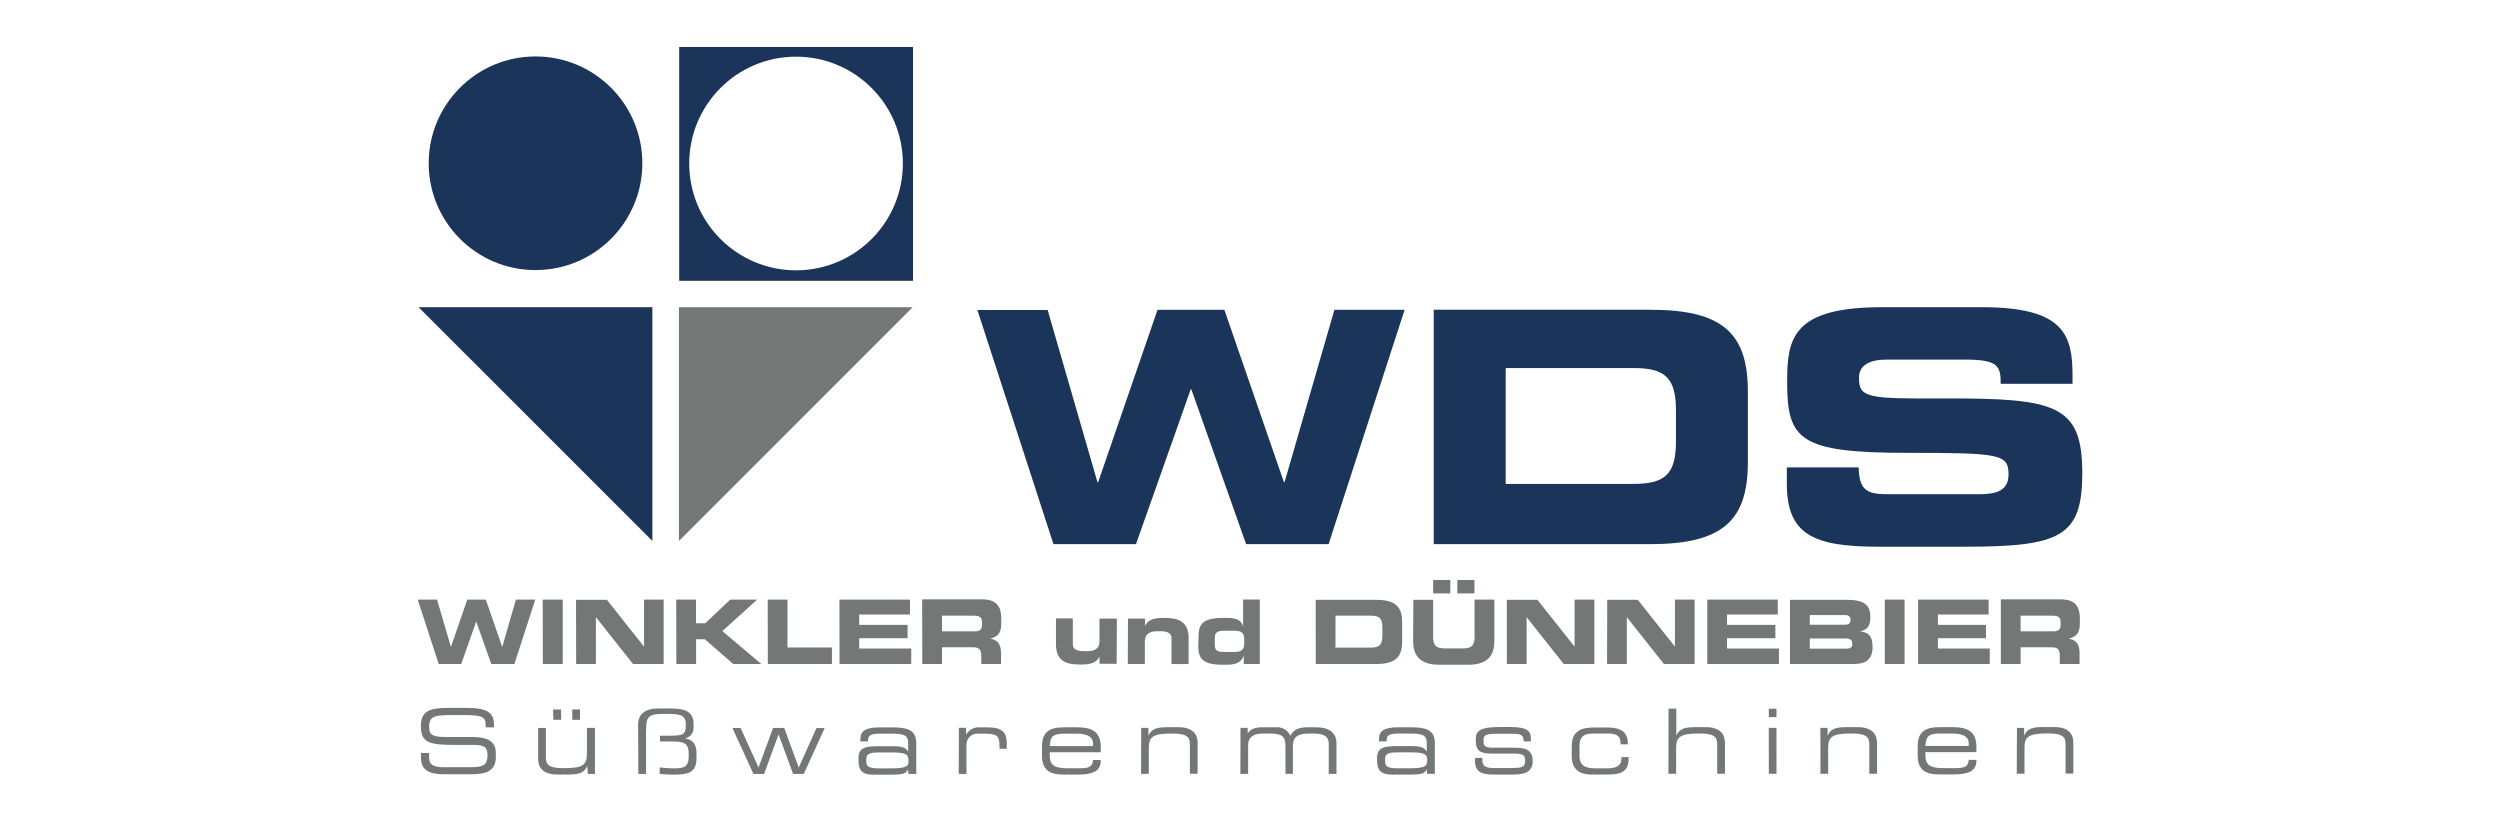
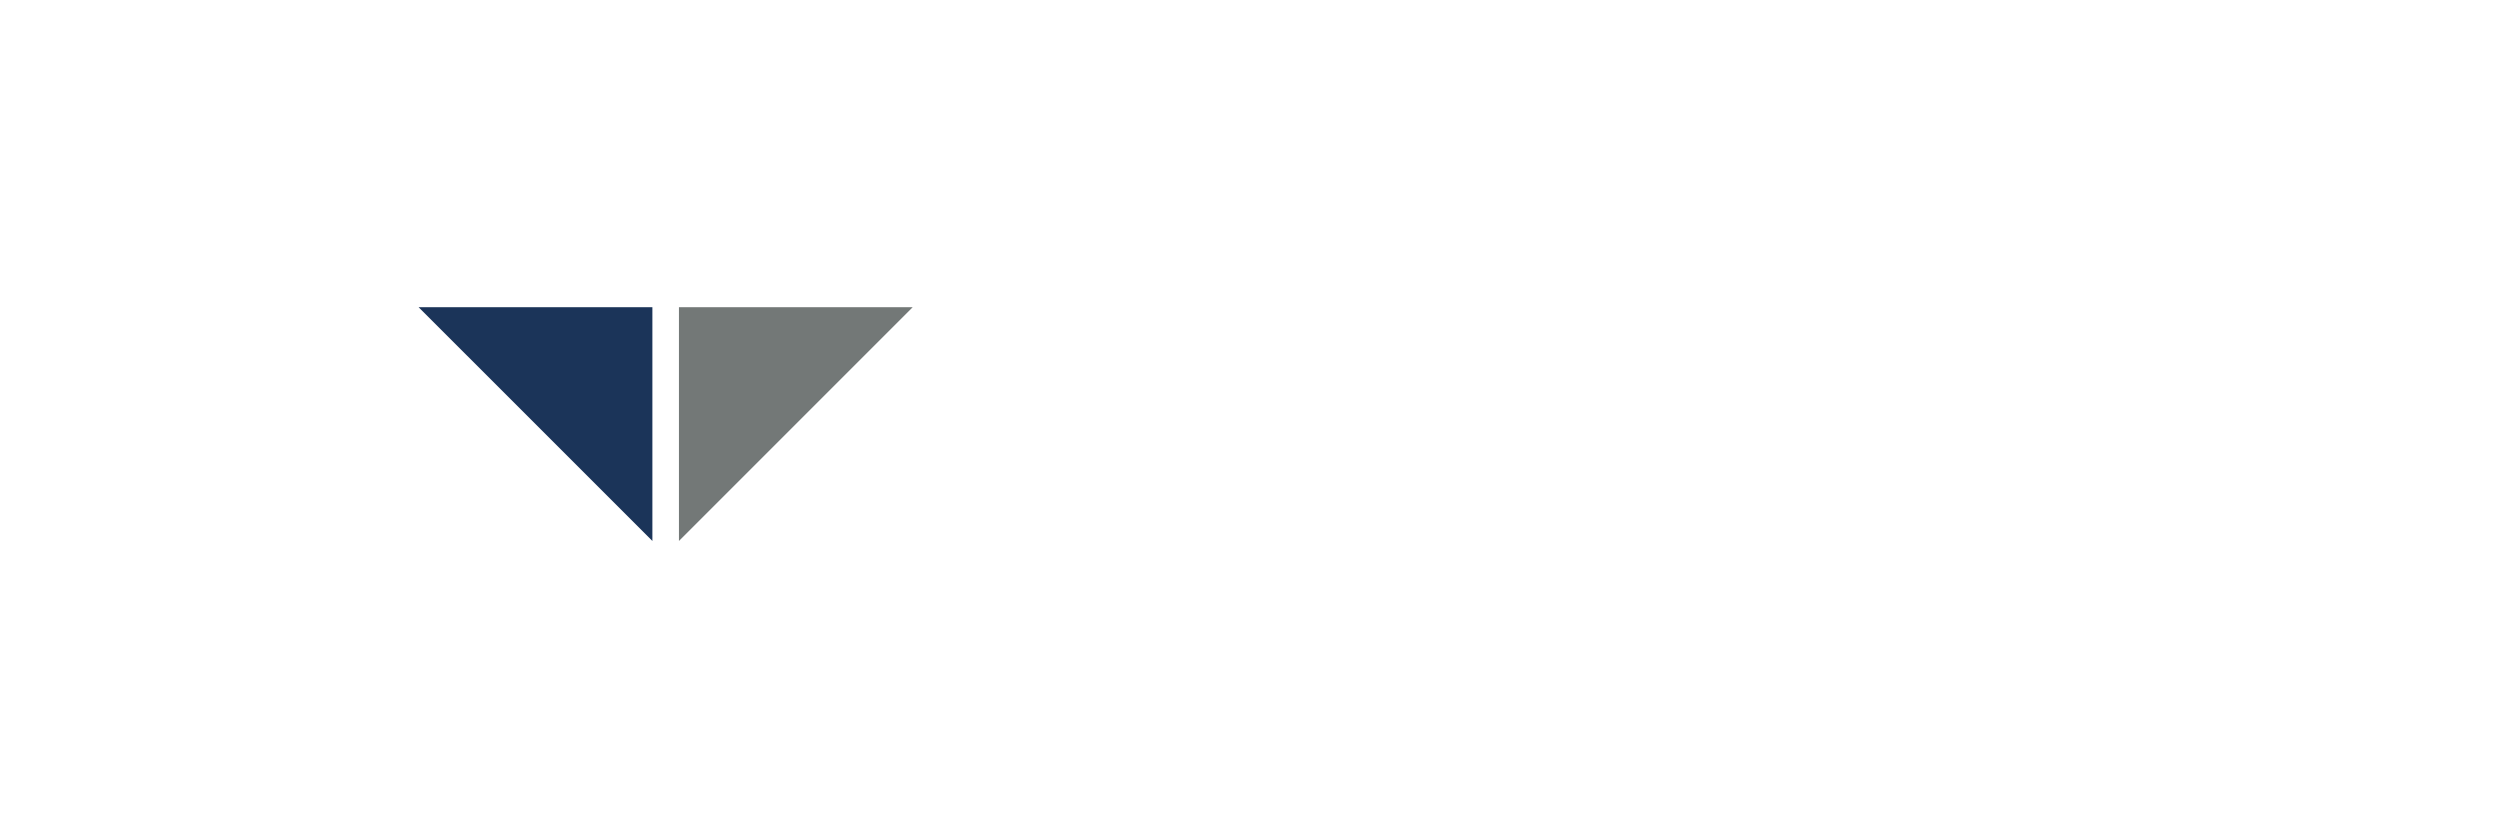
<svg xmlns="http://www.w3.org/2000/svg" id="Capa_1" data-name="Capa 1" viewBox="0 0 1984.25 651.97">
  <defs>
    <style>      .cls-1 {        clip-path: url(#clippath);      }      .cls-2 {        fill: none;      }      .cls-2, .cls-3, .cls-4 {        stroke-width: 0px;      }      .cls-5 {        clip-path: url(#clippath-1);      }      .cls-6 {        clip-path: url(#clippath-2);      }      .cls-3 {        fill: #1b3459;      }      .cls-4 {        fill: #737877;      }    </style>
    <clipPath id="clippath">
-       <rect class="cls-2" x="331.51" y="37.31" width="1321.24" height="577.35" />
-     </clipPath>
+       </clipPath>
    <clipPath id="clippath-1">
      <rect class="cls-2" x="331.51" y="37.31" width="1321.24" height="577.35" />
    </clipPath>
    <clipPath id="clippath-2">
-       <rect class="cls-2" x="331.51" y="37.31" width="1321.24" height="577.35" />
-     </clipPath>
+       </clipPath>
  </defs>
  <g id="Ebene_2" data-name="Ebene 2">
    <g id="Ebene_1-2" data-name="Ebene 1-2">
      <g class="cls-1">
        <g>
          <path class="cls-4" d="M1588.07,527.04h15.7v-13.28h24.68c4.87,0,6.41,1.77,6.41,7.14v6.14h15.7v-8.67c0-8.44-3.84-10.48-8.56-11.51h0c7.22-1.69,8.79-5.72,8.79-12.59v-3.22c0-9.21-3.26-15.35-15.35-15.35h-47.36v51.35ZM1603.77,488.66h24.52c4.95,0,7.22.84,7.22,5.37v1.69c0,3.84-1.57,5.37-5.8,5.37h-25.95v-12.44ZM1522.41,527.04h56.88v-12.28h-41.18v-8.21h38.15v-10.59h-38.15v-8.21h40.26v-11.86h-55.96v51.16ZM1495.96,527.04h15.7v-51.16h-15.7v51.16ZM1436.43,488.16h27.79c2.88,0,4.57,1.07,4.57,3.84s-1.69,3.84-4.57,3.84h-27.79v-7.68ZM1436.43,506.74h28.13c3.38,0,5.64.81,5.64,4.26s-2.26,3.84-5.64,3.84h-28.13v-8.1ZM1420.74,527.04h49.89c8.98,0,15.62-2.34,15.62-13.59,0-7.68-2.53-11.51-9.4-12.2v-.23c4.38-1.27,7.68-2.96,7.68-11.51,0-10.06-6.06-13.43-18.58-13.43h-45.21v50.97ZM1355.07,527.04h56.88v-12.28h-41.22v-8.21h38.38v-10.59h-38.38v-8.21h40.3v-11.86h-55.96v51.16ZM1275.51,527.04h15.7v-37.19h0l29.48,37.19h24.33v-51.16h-15.62v37.34h0l-29.48-37.15h-24.26l-.15,50.97ZM1195.98,527.04h15.7v-37.19h0l29.48,37.19h24.29v-51.16h-15.7v37.34h0l-29.48-37.15h-24.33l.04,50.97ZM1121.6,508.81c0,12.7,6.6,18.81,20.99,18.81h22.49c14.43,0,20.99-6.1,20.99-18.81v-32.93h-15.7v29.67c0,6.52-2.34,9.06-8.75,9.06h-15.35c-6.45,0-8.79-2.53-8.79-9.06v-29.51h-15.7l-.19,32.78ZM1156.68,471h13.59v-10.63h-13.59v10.63ZM1137.49,471h13.59v-10.63h-13.59v10.63ZM1060,488.66h27.86c6.72,0,9.33,1.92,9.33,9.21v6.91c0,7.29-2.61,9.21-9.33,9.21h-27.9l.04-25.33ZM1044.3,527.04h47.36c15.7,0,21.22-5.14,21.22-17.81v-15.35c0-12.67-5.53-17.81-21.22-17.81h-47.4l.04,50.97ZM951.04,512.26c0,9.21,2.15,15.35,19.19,15.35h3.84c8.21,0,11.51-2.76,13.09-7.22h0v6.64h12.74v-51.16h-13.24v21.76h0c-.84-5.64-6.56-7.22-12.17-7.22h-4.03c-17.16,0-19.19,6.14-19.19,15.35l-.23,6.49ZM964.2,506.89c0-3.84.65-6.29,7.14-6.29h7.98c5.37,0,8.21,1.23,8.21,6.64v3.53c0,5.45-2.84,6.68-8.21,6.68h-8.02c-6.49,0-7.14-2.26-7.14-6.29l.04-4.26ZM895.12,527.04h13.55v-18.15c0-5.18,3.49-7.87,9.29-7.87h3.11c5.91,0,8.75,1.77,8.75,5.3v20.73h13.59v-20.73c0-15.35-11.74-15.89-20.15-15.89-7.29,0-12.01,1.34-14.43,6.37h0v-5.8h-13.55l-.15,36.04ZM886.48,491h-13.82v18.15c0,5.18-3.45,7.68-9.25,7.68h-3.11c-5.95,0-8.79-1.77-8.79-5.33v-20.69h-13.39v20.69c0,15.58,11.74,15.93,20.15,15.93,7.25,0,12.01-1.34,14.43-6.37h0v5.8h13.59l.19-35.85ZM732,527.04h15.7v-13.28h24.68c4.87,0,6.45,1.77,6.45,7.14v6.14h15.7v-8.67c0-8.44-3.84-10.48-8.56-11.51h0c7.18-1.69,8.75-5.72,8.75-12.59v-3.22c0-9.21-3.26-15.35-15.35-15.35h-47.44l.08,51.35ZM747.7,488.66h24.52c4.95,0,7.22.84,7.22,5.37v1.69c0,3.84-1.54,5.37-5.8,5.37h-25.95v-12.44ZM666.34,527.04h56.92v-12.28h-41.3v-8.21h38.38v-10.59h-38.38v-8.21h40.3v-11.86h-56l.08,51.16ZM609.42,527.04h50.89v-13.13h-35.27v-38.03h-15.7l.08,51.16ZM536.8,527.04h15.7v-19.65h6.95l22.61,19.65h22.22l-30.97-26.14,27.71-25.02h-21.42l-19.8,18.81h-7.37v-18.81h-15.7l.08,51.16ZM457.28,527.04h15.7v-37.19h0l29.48,37.19h24.29v-51.16h-15.58v37.34h0l-29.48-37.15h-24.49l.08,50.97ZM430.83,527.04h15.81v-51.16h-15.89l.08,51.16ZM348.2,527.04h17.85l11.94-33.77h0l11.94,33.77h18.35l16.58-51.16h-15.35l-10.9,37.57h0l-13.01-37.57h-14.7l-13.01,37.57h0l-11.02-37.57h-15.35l16.7,51.16Z" />
-           <path class="cls-4" d="M1600.7,614.09h6.14v-20.69c0-8.56,3.3-11.28,17.65-11.28h1.54c11.94,0,13.43,3.49,13.43,8.87v23.03h6.14v-24.6c0-6.6-3.65-12.36-15.12-12.36h-9.21c-7.68,0-12.44,1.19-14.7,6.83h0v-6.18h-5.72l-.15,36.38ZM1522.06,599.73c0,13.43,9.13,14.93,17.16,14.93h11.13c11.51,0,18.35-2.49,18.35-10.82v-.73h-6.14c-.35,5.57-3.49,6.56-11.21,6.56h-8.44c-10.71,0-14.7-2.15-14.7-10.44v-2.26h40.49v-4.07c0-13.01-7.94-15.77-18.92-15.77h-9.86c-8.71,0-17.85,1.5-17.85,14.7v7.91ZM1562.55,592.05h-34.35c.58-8.29,2.88-9.86,12.59-9.86h8.98c9.98,0,12.78,3.84,12.78,7.41v2.46ZM1444.88,614.16h6.14v-20.69c0-8.56,3.26-11.28,17.62-11.28h1.57c11.94,0,13.43,3.49,13.43,8.87v23.03h6.14v-24.6c0-6.6-3.84-12.36-15.35-12.36h-9.21c-7.68,0-12.4,1.19-14.7,6.83h0v-6.26h-5.68l.04,36.46ZM1403.93,569.18h6.06v-6.68h-6.14l.08,6.68ZM1403.93,614.16h6.06v-36.46h-6.14l.08,36.46ZM1324.21,614.16h6.14v-20.69c0-8.56,3.3-11.28,17.65-11.28h1.57c11.9,0,13.39,3.49,13.39,8.87v23.03h6.14v-24.6c0-6.6-3.84-12.36-15.12-12.36h-8.79c-7.68,0-12.44,1.19-14.7,6.83h0v-21.53h-6.14l-.15,51.74ZM1247.45,600.04c0,13.2,9.79,14.7,15.35,14.7h13.86c11.51,0,16-3.57,16-12.78v-1.07h-5.72v1.23c0,5.91-4.8,7.68-10.52,7.68h-10.32c-7.45,0-12.44-1.84-12.44-9.98v-7.68c0-9.1,5.41-9.94,11.21-9.94h11.28c6.14,0,10.13,1.42,10.13,7.68v.88h5.72v-1c0-7.68-4.49-12.36-15.93-12.36h-10.29c-8.98,0-18.27,1.5-18.27,14.7l-.08,7.94ZM1170.69,603.88c0,10.9,8.52,10.9,17.58,10.9h11.28c7.68,0,16.93-.35,16.93-10.55h0c0-9.83-6.29-10.78-15.35-10.78h-16.2c-6.45,0-7.45-1.69-7.45-4.68v-1.38c0-4.15,1.96-4.99,10.71-4.99h10.71c6.72,0,10.44,0,10.44,5.72v.35h5.72v-2.3c0-5.14-1.92-9.13-15.77-9.13h-9.44c-15.12,0-18.5,3.26-18.5,9.21v2.15c0,6.91,3.22,9.71,11.86,9.71h18.92c7.37,0,8.37,1.92,8.37,5.41v.27c0,5.45-2.96,5.8-12.17,5.8h-13.13c-6.26,0-8.64-1.84-8.64-6.37v-1.69h-5.72l-.15,2.38ZM1132.69,604.45c0,4.57-4.3,5.33-15.35,5.33h-8.14c-8.41,0-9.86-1.73-9.86-5.8v-1.11c0-4.57,2.23-5.72,10.13-5.72h9.44c9.44,0,13.86.65,13.86,5.64l-.08,1.65ZM1132.69,614.2h6.14v-24.41c0-10.86-7.68-12.55-19.19-12.55h-9.79c-10.98,0-15.35,2.69-15.35,9.33v1.8h6.14v-1.27c0-3.03,1.5-4.87,9.21-4.87h8.98c9.44,0,13.59.84,13.59,7.41v6.87h0c-2.15-3.49-4.99-4.34-12.97-4.34h-9.86c-10.71,0-16.58,1-16.58,9.25v2.46c0,6.83,2.46,10.9,11.71,10.9h14.74c9.4,0,11.32-.92,12.97-4.18h0l.27,3.61ZM984.51,614.2h6.14v-22.84c0-5.83,3.65-9.13,11.51-9.13h6.14c9.79,0,11.97,2.84,11.97,9.94v22.03h5.91v-21.53c0-5.87,1.5-10.44,12.59-10.44h4.34c9.79,0,11.51,4.07,11.51,8.29v23.68h6.14v-24.41c0-8.29-6.06-12.55-15.93-12.55h-7.14c-6.29,0-11.21,1.77-13.51,6.72-2.05-4.56-6.81-7.27-11.78-6.72h-9.9c-6.14,0-9.63,1.07-12.2,4.84h0v-4.38h-5.72l-.08,36.5ZM905.67,614.2h6.14v-20.69c0-8.56,3.26-11.28,17.62-11.28h1.57c11.94,0,13.43,3.49,13.43,8.87v23.03h6.14v-24.6c0-6.6-3.84-12.36-15.12-12.36h-9.21c-7.68,0-12.44,1.19-14.74,6.83h0v-6.29h-5.72l-.12,36.5ZM827.03,599.85c0,13.43,9.13,14.93,17.12,14.93h11.17c11.51,0,18.35-2.49,18.35-10.82v-.73h-6.14c-.38,5.57-3.49,6.56-11.21,6.56h-8.44c-10.71,0-14.7-2.15-14.7-10.44v-2.26h40.49v-4.07c0-13.01-7.94-15.77-18.92-15.77h-9.86c-8.71,0-17.85,1.5-17.85,14.7v7.91ZM867.52,592.17h-34.35c.58-8.29,2.84-9.86,12.55-9.86h9.02c9.98,0,12.78,3.84,12.78,7.41v2.46ZM760.94,614.28h6.14v-23.03c-.15-4.81,3.62-8.83,8.43-8.99.4-.01.8,0,1.21.04h3.84c10.94,0,12.78,1.42,12.78,10.44v1.57h5.72v-4.38c0-8.9-3.84-12.63-15.35-12.63h-5.8c-4.54-.43-8.9,1.86-11.13,5.83h0v-5.45h-5.72l-.12,36.58ZM721.1,604.53c0,4.57-4.3,5.33-15.35,5.33h-8.33c-8.44,0-9.86-1.73-9.86-5.8v-1.11c0-4.57,2.23-5.72,10.13-5.72h9.44c9.4,0,13.86.65,13.86,5.64l.12,1.65ZM721.1,614.28h6.14v-24.41c0-10.86-7.68-12.55-19.19-12.55h-9.79c-10.98,0-15.35,2.69-15.35,9.33v1.8h6.14v-1.27c0-3.03,1.5-4.87,9.21-4.87h8.98c9.44,0,13.59.84,13.59,7.41v6.87h0c-2.15-3.49-4.99-4.34-13.01-4.34h-9.83c-10.71,0-16.58,1-16.58,9.25v2.46c0,6.83,2.42,10.9,11.51,10.9h14.7c9.44,0,11.51-.92,13.01-4.18h0l.46,3.61ZM597.98,614.28h8.48l11.51-31.4,11.51,31.39h8.48l16.58-36.38h-6.52l-14.05,31.28-11.51-31.39h-8.9l-11.51,31.39-14.2-31.39h-6.52l16.66,36.5ZM506.64,614.28h6.14v-30.7c0-14.58,0-17,15.35-17,11.51,0,16.2.69,16.2,8.41,0,8.44-1.65,8.94-14.35,8.94h-6.14v4.57h8.48c10.67,0,14.35.84,14.35,10.71s-3.49,10.63-12.7,10.63c-3.47-.05-6.92-.29-10.36-.73v5.22c2.96,0,5.87.5,10.94.5,10.94,0,18.27-1.15,18.27-12.97v-3.84c0-5.45-1.42-10.78-9.29-11.94h0c4.38-.76,7.42-4.79,6.95-9.21v-2.15c0-9.71-6.49-12.4-17.77-12.4h-10.9c-9.86,0-15.35,4.76-15.35,12.63l.19,39.34ZM466.49,614.28h5.72v-36.58h-6.37v20.69c0,8.56-3.3,11.28-17.65,11.28h-1.54c-11.9,0-13.39-3.49-13.39-8.87v-23.03h-6.14v24.6c0,6.6,3.61,12.36,15.12,12.36h9.21c7.68,0,12.44-1.19,14.7-6.83h0l.35,6.37ZM454.21,571.33h6.14v-8.21h-6.14v8.21ZM439.2,571.33h6.14v-8.21h-6.37l.23,8.21ZM334.12,601.5c0,11.28,8.98,13.05,19.19,13.05h19.42c10.36,0,20.8-.92,20.8-13.62v-3.26c0-8.79-5.72-12.74-19.19-12.74h-20.88c-10.94,0-12.86-2.07-12.86-8.17,0-8.52,4.8-9.21,18.27-9.21h7.45c18.35,0,19.19,1.5,19.19,9.71h6.56v-1.8c0-9.21-4.34-13.62-21.68-13.62h-14.93c-14.43,0-21.42,2.65-21.42,14.39,0,13.74,6.99,15.01,28.36,15.01h13.28c8.71,0,11.25,1.65,11.25,8.14,0,7.45-2.99,9.56-13.13,9.56h-21.68c-8.71,0-11.51-2.42-11.51-7.48v-3.84h-6.49v3.91Z" />
+           <path class="cls-4" d="M1600.7,614.09h6.14v-20.69c0-8.56,3.3-11.28,17.65-11.28h1.54c11.94,0,13.43,3.49,13.43,8.87v23.03h6.14v-24.6c0-6.6-3.65-12.36-15.12-12.36h-9.21c-7.68,0-12.44,1.19-14.7,6.83h0v-6.18h-5.72l-.15,36.38ZM1522.06,599.73c0,13.43,9.13,14.93,17.16,14.93h11.13c11.51,0,18.35-2.49,18.35-10.82v-.73h-6.14c-.35,5.57-3.49,6.56-11.21,6.56h-8.44c-10.71,0-14.7-2.15-14.7-10.44v-2.26h40.49v-4.07c0-13.01-7.94-15.77-18.92-15.77h-9.86c-8.71,0-17.85,1.5-17.85,14.7v7.91ZM1562.55,592.05h-34.35c.58-8.29,2.88-9.86,12.59-9.86h8.98c9.98,0,12.78,3.84,12.78,7.41v2.46ZM1444.88,614.16h6.14v-20.69c0-8.56,3.26-11.28,17.62-11.28h1.57c11.94,0,13.43,3.49,13.43,8.87v23.03h6.14v-24.6c0-6.6-3.84-12.36-15.35-12.36h-9.21c-7.68,0-12.4,1.19-14.7,6.83h0v-6.26l.04,36.46ZM1403.93,569.18h6.06v-6.68h-6.14l.08,6.68ZM1403.93,614.16h6.06v-36.46h-6.14l.08,36.46ZM1324.21,614.16h6.14v-20.69c0-8.56,3.3-11.28,17.65-11.28h1.57c11.9,0,13.39,3.49,13.39,8.87v23.03h6.14v-24.6c0-6.6-3.84-12.36-15.12-12.36h-8.79c-7.68,0-12.44,1.19-14.7,6.83h0v-21.53h-6.14l-.15,51.74ZM1247.45,600.04c0,13.2,9.79,14.7,15.35,14.7h13.86c11.51,0,16-3.57,16-12.78v-1.07h-5.72v1.23c0,5.91-4.8,7.68-10.52,7.68h-10.32c-7.45,0-12.44-1.84-12.44-9.98v-7.68c0-9.1,5.41-9.94,11.21-9.94h11.28c6.14,0,10.13,1.42,10.13,7.68v.88h5.72v-1c0-7.68-4.49-12.36-15.93-12.36h-10.29c-8.98,0-18.27,1.5-18.27,14.7l-.08,7.94ZM1170.69,603.88c0,10.9,8.52,10.9,17.58,10.9h11.28c7.68,0,16.93-.35,16.93-10.55h0c0-9.83-6.29-10.78-15.35-10.78h-16.2c-6.45,0-7.45-1.69-7.45-4.68v-1.38c0-4.15,1.96-4.99,10.71-4.99h10.71c6.72,0,10.44,0,10.44,5.72v.35h5.72v-2.3c0-5.14-1.92-9.13-15.77-9.13h-9.44c-15.12,0-18.5,3.26-18.5,9.21v2.15c0,6.91,3.22,9.71,11.86,9.71h18.92c7.37,0,8.37,1.92,8.37,5.41v.27c0,5.45-2.96,5.8-12.17,5.8h-13.13c-6.26,0-8.64-1.84-8.64-6.37v-1.69h-5.72l-.15,2.38ZM1132.69,604.45c0,4.57-4.3,5.33-15.35,5.33h-8.14c-8.41,0-9.86-1.73-9.86-5.8v-1.11c0-4.57,2.23-5.72,10.13-5.72h9.44c9.44,0,13.86.65,13.86,5.64l-.08,1.65ZM1132.69,614.2h6.14v-24.41c0-10.86-7.68-12.55-19.19-12.55h-9.79c-10.98,0-15.35,2.69-15.35,9.33v1.8h6.14v-1.27c0-3.03,1.5-4.87,9.21-4.87h8.98c9.44,0,13.59.84,13.59,7.41v6.87h0c-2.15-3.49-4.99-4.34-12.97-4.34h-9.86c-10.71,0-16.58,1-16.58,9.25v2.46c0,6.83,2.46,10.9,11.71,10.9h14.74c9.4,0,11.32-.92,12.97-4.18h0l.27,3.61ZM984.51,614.2h6.14v-22.84c0-5.83,3.65-9.13,11.51-9.13h6.14c9.79,0,11.97,2.84,11.97,9.94v22.03h5.91v-21.53c0-5.87,1.5-10.44,12.59-10.44h4.34c9.79,0,11.51,4.07,11.51,8.29v23.68h6.14v-24.41c0-8.29-6.06-12.55-15.93-12.55h-7.14c-6.29,0-11.21,1.77-13.51,6.72-2.05-4.56-6.81-7.27-11.78-6.72h-9.9c-6.14,0-9.63,1.07-12.2,4.84h0v-4.38h-5.72l-.08,36.5ZM905.67,614.2h6.14v-20.69c0-8.56,3.26-11.28,17.62-11.28h1.57c11.94,0,13.43,3.49,13.43,8.87v23.03h6.14v-24.6c0-6.6-3.84-12.36-15.12-12.36h-9.21c-7.68,0-12.44,1.19-14.74,6.83h0v-6.29h-5.72l-.12,36.5ZM827.03,599.85c0,13.43,9.13,14.93,17.12,14.93h11.17c11.51,0,18.35-2.49,18.35-10.82v-.73h-6.14c-.38,5.57-3.49,6.56-11.21,6.56h-8.44c-10.71,0-14.7-2.15-14.7-10.44v-2.26h40.49v-4.07c0-13.01-7.94-15.77-18.92-15.77h-9.86c-8.71,0-17.85,1.5-17.85,14.7v7.91ZM867.52,592.17h-34.35c.58-8.29,2.84-9.86,12.55-9.86h9.02c9.98,0,12.78,3.84,12.78,7.41v2.46ZM760.94,614.28h6.14v-23.03c-.15-4.81,3.62-8.83,8.43-8.99.4-.01.8,0,1.21.04h3.84c10.94,0,12.78,1.42,12.78,10.44v1.57h5.72v-4.38c0-8.9-3.84-12.63-15.35-12.63h-5.8c-4.54-.43-8.9,1.86-11.13,5.83h0v-5.45h-5.72l-.12,36.58ZM721.1,604.53c0,4.57-4.3,5.33-15.35,5.33h-8.33c-8.44,0-9.86-1.73-9.86-5.8v-1.11c0-4.57,2.23-5.72,10.13-5.72h9.44c9.4,0,13.86.65,13.86,5.64l.12,1.65ZM721.1,614.28h6.14v-24.41c0-10.86-7.68-12.55-19.19-12.55h-9.79c-10.98,0-15.35,2.69-15.35,9.33v1.8h6.14v-1.27c0-3.03,1.5-4.87,9.21-4.87h8.98c9.44,0,13.59.84,13.59,7.41v6.87h0c-2.15-3.49-4.99-4.34-13.01-4.34h-9.83c-10.71,0-16.58,1-16.58,9.25v2.46c0,6.83,2.42,10.9,11.51,10.9h14.7c9.44,0,11.51-.92,13.01-4.18h0l.46,3.61ZM597.98,614.28h8.48l11.51-31.4,11.51,31.39h8.48l16.58-36.38h-6.52l-14.05,31.28-11.51-31.39h-8.9l-11.51,31.39-14.2-31.39h-6.52l16.66,36.5ZM506.64,614.28h6.14v-30.7c0-14.58,0-17,15.35-17,11.51,0,16.2.69,16.2,8.41,0,8.44-1.65,8.94-14.35,8.94h-6.14v4.57h8.48c10.67,0,14.35.84,14.35,10.71s-3.49,10.63-12.7,10.63c-3.47-.05-6.92-.29-10.36-.73v5.22c2.96,0,5.87.5,10.94.5,10.94,0,18.27-1.15,18.27-12.97v-3.84c0-5.45-1.42-10.78-9.29-11.94h0c4.38-.76,7.42-4.79,6.95-9.21v-2.15c0-9.71-6.49-12.4-17.77-12.4h-10.9c-9.86,0-15.35,4.76-15.35,12.63l.19,39.34ZM466.49,614.28h5.72v-36.58h-6.37v20.69c0,8.56-3.3,11.28-17.65,11.28h-1.54c-11.9,0-13.39-3.49-13.39-8.87v-23.03h-6.14v24.6c0,6.6,3.61,12.36,15.12,12.36h9.21c7.68,0,12.44-1.19,14.7-6.83h0l.35,6.37ZM454.21,571.33h6.14v-8.21h-6.14v8.21ZM439.2,571.33h6.14v-8.21h-6.37l.23,8.21ZM334.12,601.5c0,11.28,8.98,13.05,19.19,13.05h19.42c10.36,0,20.8-.92,20.8-13.62v-3.26c0-8.79-5.72-12.74-19.19-12.74h-20.88c-10.94,0-12.86-2.07-12.86-8.17,0-8.52,4.8-9.21,18.27-9.21h7.45c18.35,0,19.19,1.5,19.19,9.71h6.56v-1.8c0-9.21-4.34-13.62-21.68-13.62h-14.93c-14.43,0-21.42,2.65-21.42,14.39,0,13.74,6.99,15.01,28.36,15.01h13.28c8.71,0,11.25,1.65,11.25,8.14,0,7.45-2.99,9.56-13.13,9.56h-21.68c-8.71,0-11.51-2.42-11.51-7.48v-3.84h-6.49v3.91Z" />
          <path class="cls-3" d="M1418.2,383.8c0,40.34,20.8,50.12,72.69,50.12h69.08c75.76,0,92.73-8.25,92.73-58.34,0-54.19-20.53-59.57-109.19-59.34-61.1.27-68.05-.23-68.05-16.43,0-10.02,8.71-14.39,21.57-14.39h63.21c26.18,0,27.71,5.64,27.71,19.19h57.03v-5.83c0-32.62-6.14-54.96-71.92-54.96h-79.6c-71.92,0-74.99,25.95-74.99,59.6,0,45.71,9.75,56,95.57,56,73.46,0,80.14,1,80.14,17.19,0,14.39-12.32,15.66-24.41,15.66h-69.85c-16.47,0-24.41-1.54-24.68-21.3h-57.03v12.82Z" />
          <path class="cls-3" d="M1195.06,292.11h101.21c24.41,0,33.93,6.95,33.93,33.39v25.18c0,26.44-9.52,33.39-33.93,33.39h-101.21v-91.96ZM1137.95,431.86h172.25c56.99,0,77.07-18.77,77.07-64.75v-56.5c0-46.06-20.07-64.75-77.07-64.75h-172.25v185.99ZM836.13,431.86h65.51l43.41-122.82h.54l43.45,122.82h65.48l60.33-185.99h-55.73l-39.57,136.86h-.5l-47.28-136.86h-53.04l-47.13,136.86h-.54l-39.53-136.67h-55.77l60.37,185.8Z" />
        </g>
      </g>
      <polygon class="cls-3" points="332.24 243.83 517.8 429.36 517.8 243.83 332.24 243.83" />
      <g class="cls-5">
-         <path class="cls-3" d="M716.61,129.42c.19,46.82-37.61,84.94-84.44,85.13-46.82.19-84.94-37.61-85.13-84.44-.19-46.82,37.61-84.94,84.44-85.13.13,0,.26,0,.38,0,46.67.02,84.55,37.76,84.74,84.44M724.64,37.31h-185.57v185.57h185.57V37.31Z" />
-       </g>
+         </g>
      <polyline class="cls-4" points="724.4 243.83 538.88 243.83 538.88 429.36" />
      <g class="cls-6">
        <path class="cls-3" d="M425.04,214.36c46.82,0,84.78-37.96,84.78-84.78,0-46.82-37.96-84.78-84.78-84.78-46.76,0-84.7,37.86-84.78,84.63-.08,46.82,37.8,84.85,84.63,84.94.05,0,.1,0,.15,0" />
      </g>
    </g>
  </g>
</svg>